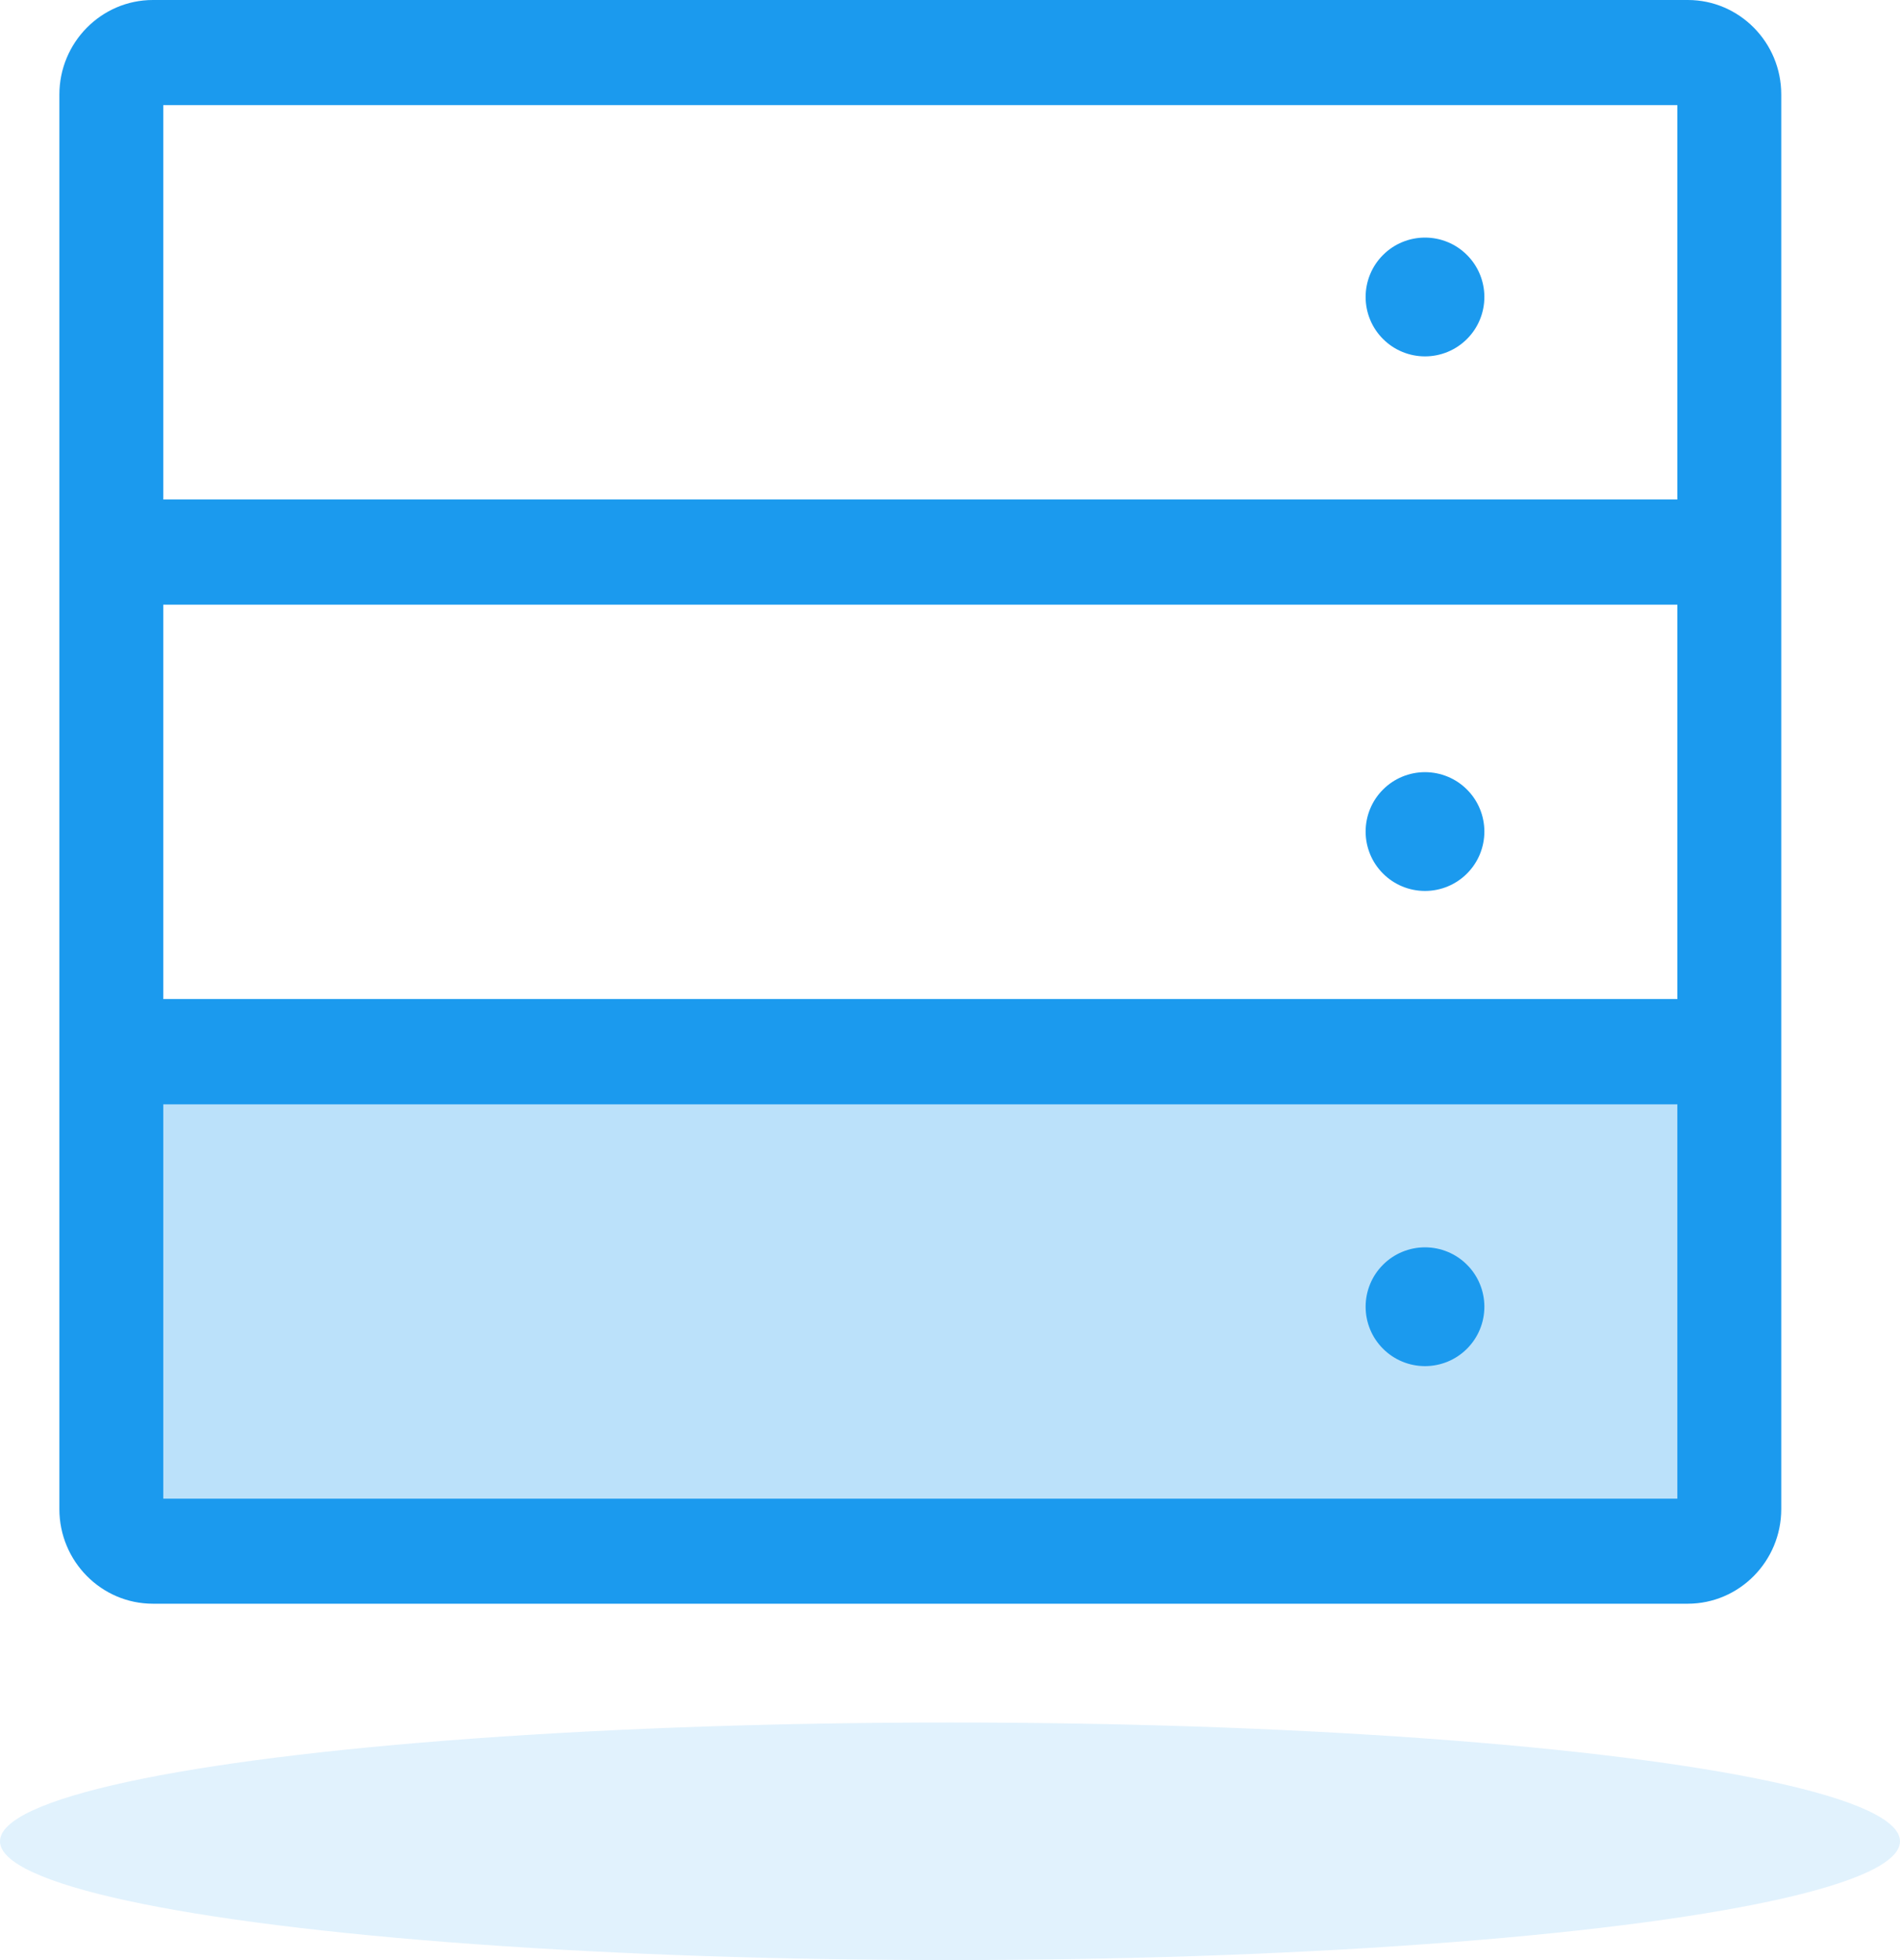
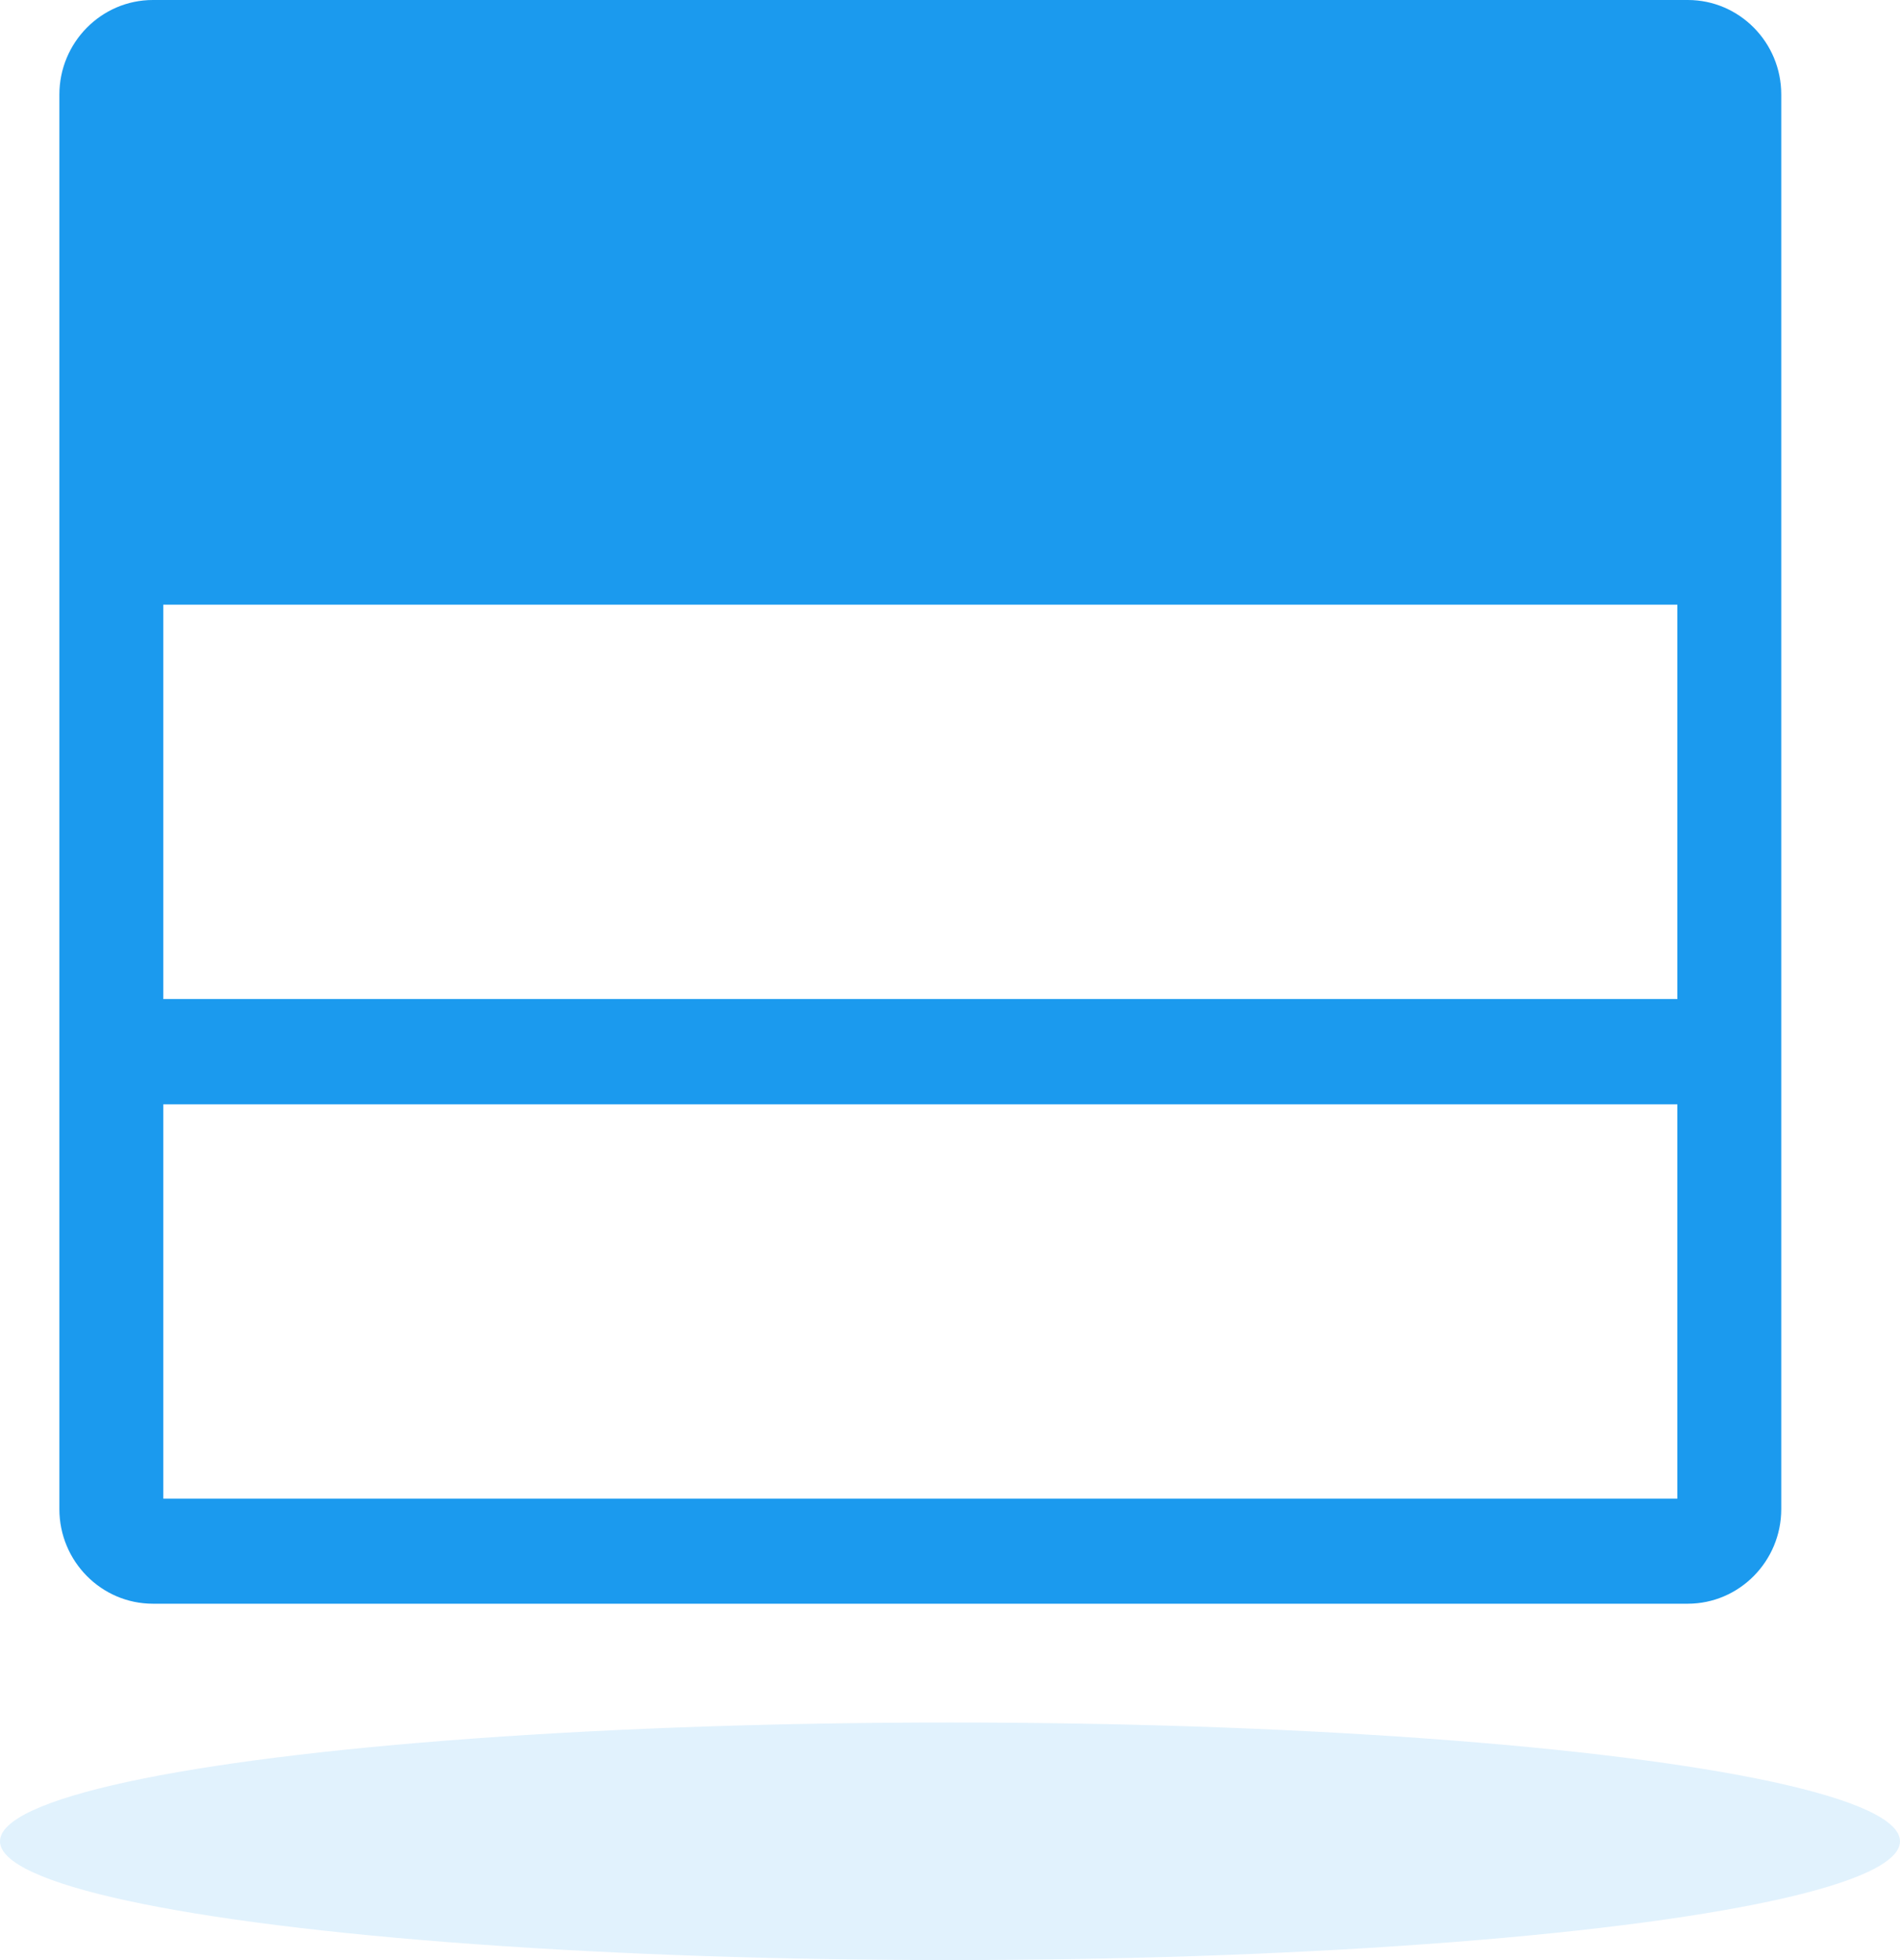
<svg xmlns="http://www.w3.org/2000/svg" width="32" height="33" viewBox="0 0 32 33" fill="none">
  <ellipse cx="16" cy="31" rx="16" ry="2" fill="#1B9AEE" fill-opacity="0.13" />
-   <path d="M28.308 26H2.694C2.31 26 2 25.698 2 25.326V18H29V25.326C29.002 25.698 28.69 26 28.308 26Z" fill="#1B9AEE" fill-opacity="0.3" />
-   <path d="M28.427 0H2.575C1.707 0 1 0.715 1 1.593V25.407C1 26.285 1.707 27 2.575 27H28.425C29.293 27 30 26.285 30 25.407V1.593C30.002 0.715 29.295 0 28.427 0ZM2.75 10.18H28.25V16.82H2.75V10.18ZM2.75 1.77H28.25V8.41H2.75V1.77ZM28.252 25.231H2.75V18.592H28.25V25.231H28.252Z" fill="#1B9AEE" />
-   <path d="M23 5C23 5.265 23.105 5.52 23.293 5.707C23.48 5.895 23.735 6 24 6C24.265 6 24.52 5.895 24.707 5.707C24.895 5.52 25 5.265 25 5C25 4.735 24.895 4.48 24.707 4.293C24.52 4.105 24.265 4 24 4C23.735 4 23.48 4.105 23.293 4.293C23.105 4.48 23 4.735 23 5Z" fill="#1B9AEE" />
-   <path d="M23 14C23 14.265 23.105 14.52 23.293 14.707C23.48 14.895 23.735 15 24 15C24.265 15 24.52 14.895 24.707 14.707C24.895 14.52 25 14.265 25 14C25 13.735 24.895 13.48 24.707 13.293C24.52 13.105 24.265 13 24 13C23.735 13 23.48 13.105 23.293 13.293C23.105 13.48 23 13.735 23 14Z" fill="#1B9AEE" />
-   <path d="M23 22C23 22.265 23.105 22.52 23.293 22.707C23.48 22.895 23.735 23 24 23C24.265 23 24.52 22.895 24.707 22.707C24.895 22.52 25 22.265 25 22C25 21.735 24.895 21.48 24.707 21.293C24.52 21.105 24.265 21 24 21C23.735 21 23.48 21.105 23.293 21.293C23.105 21.48 23 21.735 23 22Z" fill="#1B9AEE" />
+   <path d="M28.427 0H2.575C1.707 0 1 0.715 1 1.593V25.407C1 26.285 1.707 27 2.575 27H28.425C29.293 27 30 26.285 30 25.407V1.593C30.002 0.715 29.295 0 28.427 0ZM2.75 10.18H28.25V16.82H2.75V10.18ZM2.75 1.77H28.25H2.75V1.77ZM28.252 25.231H2.75V18.592H28.25V25.231H28.252Z" fill="#1B9AEE" />
</svg>